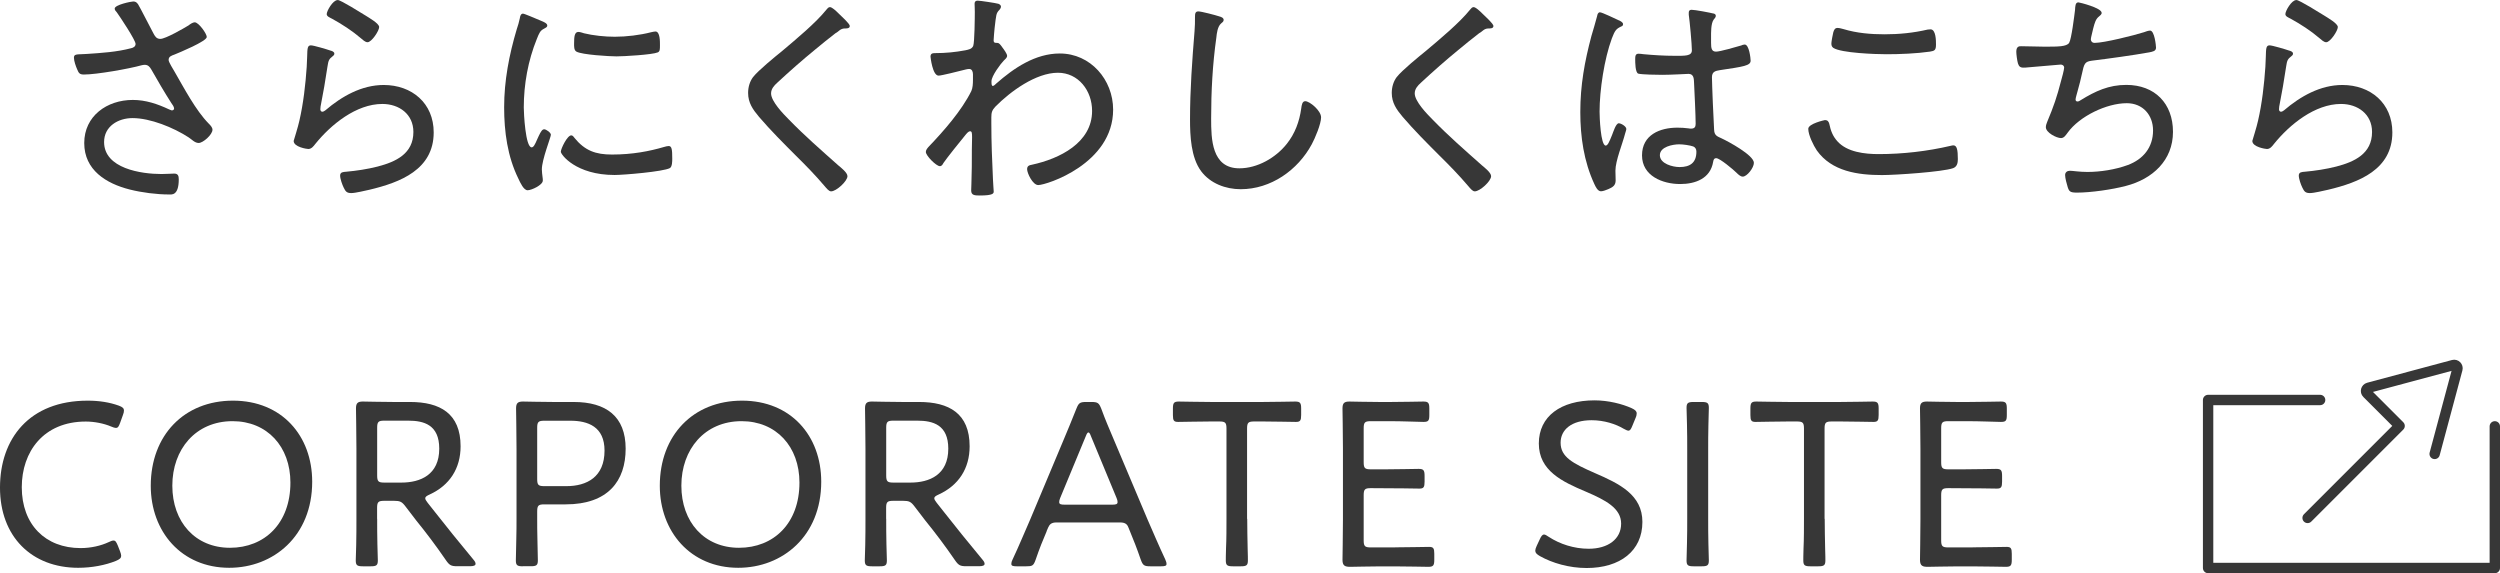
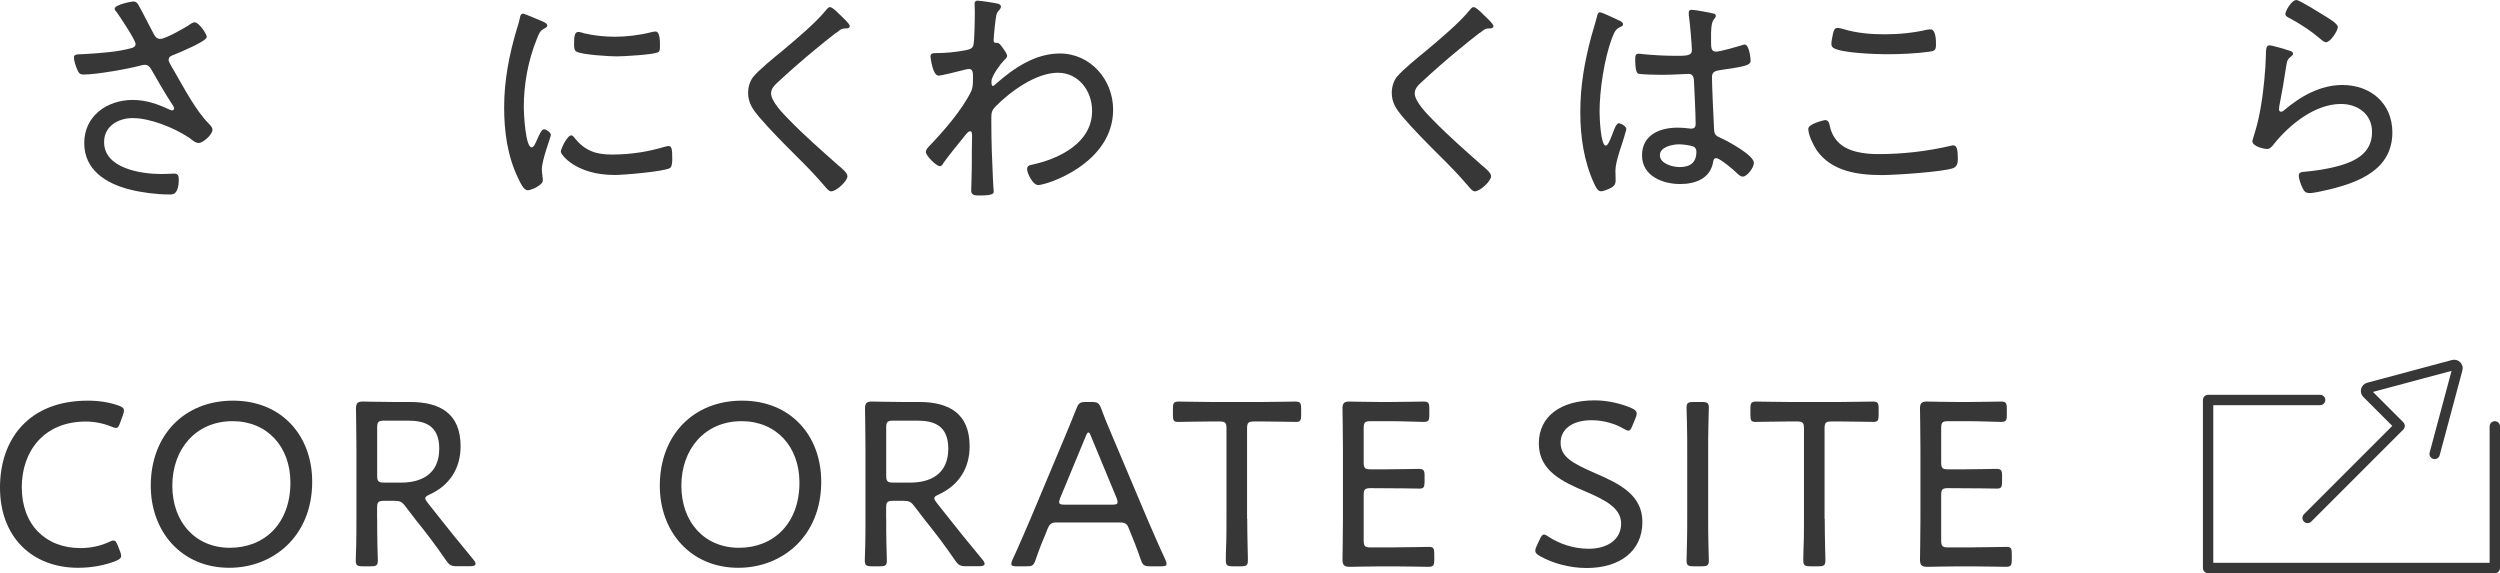
<svg xmlns="http://www.w3.org/2000/svg" id="_レイヤー_2" viewBox="0 0 337.45 77.37">
  <defs>
    <style>.cls-1{fill:none;stroke:#373737;stroke-linecap:round;stroke-linejoin:round;stroke-width:1.4px;}.cls-2{fill:#373737;stroke-width:0px;}</style>
  </defs>
  <g id="_コンテンツ">
    <path class="cls-2" d="m16.35,75.04c0,.29-.19.45-.7.67-1.44.58-3.26.93-5.09.93-6.3,0-10.56-4.22-10.56-10.82s3.94-11.74,11.84-11.74c1.54,0,2.94.22,4.19.67.51.19.7.35.7.67,0,.16-.03.32-.13.58l-.38,1.06c-.19.51-.29.7-.58.7-.13,0-.35-.06-.64-.19-.99-.42-2.27-.67-3.42-.67-5.73,0-8.64,4.1-8.64,8.86,0,5.06,3.2,8.22,7.94,8.22,1.41,0,2.75-.32,3.78-.8.32-.16.51-.22.67-.22.26,0,.38.22.58.7l.29.74c.1.26.16.48.16.64Z" />
    <path class="cls-2" d="m42.14,65.02c0,7.36-5.25,11.62-11.2,11.62-6.46,0-10.59-4.9-10.59-11.07,0-6.82,4.51-11.49,11.1-11.49s10.69,4.74,10.69,10.94Zm-18.88.54c0,4.9,3.1,8.38,7.78,8.38s8.16-3.3,8.16-8.8c0-4.86-3.14-8.29-7.81-8.29-4.99,0-8.13,3.81-8.13,8.7Z" />
    <path class="cls-2" d="m50.91,70.04c0,.99,0,2.3.03,3.39s.06,1.98.06,2.21c0,.67-.19.8-.96.8h-1.06c-.77,0-.96-.13-.96-.8,0-.19.03-1.02.06-2.05.03-1.15.03-2.56.03-3.55v-9.44c0-1.89-.06-5.25-.06-5.47,0-.7.22-.93.93-.93.22,0,2.62.06,4.13.06h2.24c4.03,0,6.82,1.54,6.82,5.98,0,3.01-1.5,5.28-4.16,6.5-.42.19-.61.32-.61.51,0,.16.1.32.32.61l1.06,1.34c1.6,2.05,3.04,3.81,5.15,6.37.19.22.26.38.26.54,0,.22-.26.32-.74.32h-1.73c-.83,0-1.06-.13-1.54-.83-1.34-1.95-2.62-3.65-3.97-5.31l-1.47-1.92c-.48-.64-.74-.77-1.54-.77h-1.34c-.8,0-.96.16-.96.96v1.47Zm0-5.86c0,.8.16.96.96.96h2.3c2.59,0,5.12-1.06,5.12-4.58,0-3.23-2.08-3.78-4.19-3.78h-3.23c-.8,0-.96.16-.96.96v6.43Z" />
-     <path class="cls-2" d="m70.59,76.44c-.77,0-.96-.13-.96-.8,0-.26.03-1.54.06-2.85.03-.96.03-1.98.03-2.75v-9.44c0-1.89-.06-5.25-.06-5.47,0-.7.22-.93.93-.93.22,0,2.62.06,4.13.06h2.72c4.38,0,7.01,1.95,7.01,6.3s-2.37,7.52-8.1,7.52h-2.88c-.8,0-.96.16-.96.96v.99c0,.77,0,1.79.03,2.75.03,1.31.06,2.59.06,2.85,0,.67-.19.8-.96.8h-1.06Zm1.92-11.78c0,.8.16.96.96.96h2.98c2.78,0,5.15-1.25,5.15-4.8,0-3.23-2.24-4.03-4.61-4.03h-3.52c-.8,0-.96.16-.96.96v6.91Z" />
    <path class="cls-2" d="m110.85,65.02c0,7.36-5.25,11.62-11.2,11.62-6.46,0-10.59-4.9-10.59-11.07,0-6.82,4.51-11.49,11.1-11.49s10.69,4.74,10.69,10.94Zm-18.88.54c0,4.9,3.1,8.38,7.78,8.38s8.16-3.3,8.16-8.8c0-4.86-3.14-8.29-7.81-8.29-4.99,0-8.13,3.81-8.13,8.7Z" />
    <path class="cls-2" d="m119.62,70.04c0,.99,0,2.3.03,3.39.03,1.09.06,1.98.06,2.21,0,.67-.19.8-.96.8h-1.06c-.77,0-.96-.13-.96-.8,0-.19.03-1.02.06-2.05.03-1.15.03-2.56.03-3.55v-9.44c0-1.89-.06-5.25-.06-5.47,0-.7.22-.93.93-.93.22,0,2.62.06,4.13.06h2.24c4.03,0,6.82,1.54,6.82,5.98,0,3.01-1.5,5.28-4.16,6.5-.42.19-.61.32-.61.51,0,.16.1.32.32.61l1.06,1.34c1.6,2.05,3.04,3.81,5.15,6.37.19.22.26.38.26.54,0,.22-.26.32-.74.32h-1.73c-.83,0-1.06-.13-1.54-.83-1.34-1.95-2.62-3.65-3.97-5.31l-1.47-1.92c-.48-.64-.74-.77-1.54-.77h-1.34c-.8,0-.96.16-.96.96v1.47Zm0-5.86c0,.8.16.96.96.96h2.3c2.59,0,5.12-1.06,5.12-4.58,0-3.23-2.08-3.78-4.19-3.78h-3.23c-.8,0-.96.16-.96.96v6.43Z" />
    <path class="cls-2" d="m141.28,71.71c-.54,1.25-.96,2.3-1.5,3.87-.29.8-.45.86-1.28.86h-1.25c-.51,0-.74-.06-.74-.32,0-.13.03-.32.16-.58.93-1.98,1.63-3.71,2.37-5.38l4.51-10.75c.54-1.31,1.15-2.72,1.73-4.22.32-.8.48-.93,1.34-.93h.7c.86,0,1.02.13,1.34.93.54,1.5,1.15,2.88,1.7,4.19l4.54,10.75c.77,1.76,1.47,3.42,2.4,5.41.13.29.16.45.16.58,0,.26-.22.32-.74.32h-1.44c-.86,0-1.02-.13-1.31-.93-.54-1.57-.9-2.46-1.44-3.78l-.22-.54c-.16-.42-.42-.67-1.12-.67h-8.58c-.7,0-.93.26-1.12.67l-.22.51Zm1.82-4.48c-.1.22-.13.42-.13.54,0,.29.22.35.74.35h6.4c.51,0,.74-.06.74-.35,0-.13-.03-.32-.13-.54l-3.46-8.35c-.13-.35-.22-.51-.35-.51-.1,0-.22.16-.35.51l-3.46,8.35Z" />
    <path class="cls-2" d="m168.35,70.04c0,1.15.03,2.85.06,4.1.03.77.03,1.34.03,1.5,0,.67-.19.8-.96.8h-1.06c-.77,0-.96-.13-.96-.8,0-.16,0-.8.03-1.63.06-1.22.06-2.85.06-3.97v-12.19c0-.8-.16-.96-.96-.96h-1.15c-1.47,0-3.78.06-4.42.06-.58,0-.7-.19-.7-.93v-.86c0-.77.13-.96.8-.96.42,0,2.98.06,4.48.06h6.72c1.5,0,4.1-.06,4.51-.06.67,0,.8.19.8.96v.86c0,.74-.13.93-.7.93-.64,0-2.98-.06-4.42-.06h-1.22c-.8,0-.96.16-.96.96v12.19Z" />
    <path class="cls-2" d="m188.32,73.88c1.54,0,4-.06,4.58-.06s.7.19.7.93v.8c0,.77-.13.96-.8.96-.51,0-2.94-.06-4.48-.06h-2.05c-1.28,0-3.55.06-4,.06-.67,0-1.06-.1-1.06-.93,0-.22.06-3.58.06-5.44v-9.57c0-1.89-.06-5.22-.06-5.44,0-.7.22-.93.93-.93.22,0,2.62.06,4.13.06h1.38c1.6,0,4.06-.06,4.48-.06.67,0,.8.19.8.96v.86c0,.77-.13.93-.8.93-.42,0-2.94-.1-4.48-.1h-2.62c-.8,0-.96.16-.96.96v4.58c0,.8.16.96.96.96h1.98c1.5,0,4.06-.06,4.48-.06.67,0,.8.19.8.96v.77c0,.74-.13.93-.7.93-.64,0-2.72-.06-6.56-.06-.8,0-.96.16-.96.96v6.08c0,.8.16.96.96.96h3.3Z" />
    <path class="cls-2" d="m221.69,70.46c0,3.9-3.01,6.21-7.52,6.21-2.37,0-4.64-.67-6.3-1.6-.45-.26-.64-.45-.64-.74,0-.16.06-.35.19-.64l.42-.9c.19-.42.35-.64.58-.64.16,0,.35.13.64.32,1.47.96,3.39,1.6,5.38,1.6,2.62,0,4.38-1.31,4.38-3.39s-2.08-3.17-4.77-4.32c-3.17-1.34-6.34-2.82-6.34-6.5s2.98-5.82,7.52-5.82c1.86,0,3.74.48,5.02,1.06.48.22.67.42.67.7,0,.16-.03.35-.16.64l-.42,1.02c-.19.48-.32.67-.54.67-.13,0-.35-.1-.64-.26-1.06-.64-2.66-1.15-4.32-1.15-2.72,0-4.19,1.28-4.19,3.04,0,1.92,1.63,2.78,4.64,4.1,3.33,1.44,6.4,2.94,6.4,6.59Z" />
    <path class="cls-2" d="m228.61,76.44c-.77,0-.96-.13-.96-.8,0-.22.03-1.28.06-2.37.03-1.09.03-2.34.03-3.23v-9.38c0-.96,0-2.21-.03-3.33-.03-1.12-.06-2.05-.06-2.27,0-.67.19-.8.96-.8h1.09c.77,0,.96.13.96.8,0,.22-.03,1.18-.06,2.34-.03,1.09-.03,2.34-.03,3.26v9.38c0,.93,0,2.21.03,3.33.03,1.12.06,2.05.06,2.27,0,.67-.19.8-.96.8h-1.09Z" />
    <path class="cls-2" d="m246.3,70.04c0,1.15.03,2.85.06,4.1.03.77.03,1.34.03,1.5,0,.67-.19.8-.96.8h-1.06c-.77,0-.96-.13-.96-.8,0-.16,0-.8.03-1.63.06-1.22.06-2.85.06-3.97v-12.19c0-.8-.16-.96-.96-.96h-1.15c-1.47,0-3.78.06-4.42.06-.58,0-.7-.19-.7-.93v-.86c0-.77.13-.96.8-.96.42,0,2.98.06,4.48.06h6.72c1.5,0,4.1-.06,4.51-.06.67,0,.8.19.8.96v.86c0,.74-.13.93-.7.93-.64,0-2.98-.06-4.42-.06h-1.22c-.8,0-.96.16-.96.96v12.19Z" />
    <path class="cls-2" d="m266.27,73.88c1.54,0,4-.06,4.58-.06s.7.19.7.93v.8c0,.77-.13.96-.8.96-.51,0-2.94-.06-4.48-.06h-2.05c-1.28,0-3.55.06-4,.06-.67,0-1.06-.1-1.06-.93,0-.22.06-3.58.06-5.44v-9.57c0-1.89-.06-5.22-.06-5.44,0-.7.22-.93.93-.93.22,0,2.62.06,4.13.06h1.38c1.6,0,4.06-.06,4.48-.06.67,0,.8.19.8.96v.86c0,.77-.13.93-.8.93-.42,0-2.94-.1-4.48-.1h-2.62c-.8,0-.96.16-.96.96v4.58c0,.8.16.96.96.96h1.98c1.5,0,4.06-.06,4.48-.06.67,0,.8.19.8.96v.77c0,.74-.13.93-.7.93-.64,0-2.72-.06-6.56-.06-.8,0-.96.16-.96.96v6.08c0,.8.16.96.96.96h3.3Z" />
    <polyline class="cls-1" points="336.75 57.55 336.75 76.67 298.05 76.67 298.05 53.99 313.17 53.99" />
    <path class="cls-1" d="m328.63,61.27l3.07-11.45c.09-.33-.22-.64-.55-.55l-11.45,3.07c-.33.09-.45.51-.2.75l4.4,4.4-12.42,12.42" />
    <path class="cls-2" d="m18.6.51c.32.51,1.66,3.17,2.08,3.94.22.42.42.8.96.8.7,0,3.14-1.41,3.81-1.82.19-.16.58-.42.83-.42.54,0,1.63,1.54,1.63,1.98,0,.58-3.71,2.11-4.35,2.37-.42.16-.8.26-.8.74,0,.29.64,1.28.8,1.57,1.28,2.21,2.85,5.22,4.61,7.01.22.22.51.51.51.83,0,.67-1.28,1.79-1.86,1.79-.54,0-.96-.51-1.38-.77-2.02-1.31-5.15-2.59-7.55-2.59-1.95,0-3.84,1.12-3.84,3.23,0,3.58,5.02,4.32,7.74,4.32.74,0,1.38-.06,1.73-.06.51,0,.61.32.61.77,0,2.27-.99,2.05-1.34,2.05-1.63,0-3.68-.26-5.28-.67-3.17-.8-6.14-2.62-6.14-6.27s3.07-5.82,6.56-5.82c1.73,0,3.33.54,4.9,1.28.13.03.26.13.38.13.16,0,.29-.1.29-.26,0-.22-.26-.58-.38-.74-.96-1.5-1.82-2.98-2.69-4.51-.22-.38-.45-.64-.9-.64-.16,0-.26.03-.42.06-1.7.48-6.08,1.25-7.78,1.25-.58,0-.7-.19-.9-.67-.19-.42-.45-1.15-.45-1.6s.29-.45,1.15-.48c.19,0,.38-.03.61-.03,1.95-.13,4.03-.26,5.95-.77.29-.06.61-.22.61-.58,0-.51-2.11-3.68-2.53-4.26-.13-.13-.29-.32-.29-.51,0-.51,2.21-.96,2.5-.96s.45.1.61.32Z" />
-     <path class="cls-2" d="m44.59,6.82c.22.06.54.16.54.42,0,.16-.1.26-.19.32-.54.42-.61.58-.74,1.44-.26,1.79-.58,3.58-.93,5.38,0,.13-.03.26-.03.38,0,.16.1.32.26.32s.29-.1.42-.19c2.21-1.89,4.9-3.42,7.87-3.42,3.81,0,6.75,2.46,6.75,6.4,0,5.02-4.51,6.75-8.67,7.74-.61.13-1.89.45-2.46.45-.61,0-.77-.22-1.02-.74-.19-.38-.48-1.18-.48-1.63,0-.48.45-.48.8-.51,1.44-.13,2.88-.35,4.26-.7,2.46-.64,4.83-1.73,4.83-4.67,0-2.4-1.92-3.78-4.19-3.78-3.52,0-6.94,2.78-9.06,5.41-.22.29-.51.67-.93.67-.19,0-1.98-.26-1.98-1.09,0-.03.61-1.95.77-2.72.54-2.34.83-4.9.99-7.26.03-.54.03-.99.06-1.38.03-1.12.03-1.54.51-1.54.35,0,2.18.54,2.62.7Zm.99-6.82c.42,0,3.2,1.76,3.78,2.11.45.29,1.82,1.06,1.82,1.54,0,.51-1.02,2.05-1.57,2.05-.32,0-.67-.35-.9-.54-1.15-.99-2.59-1.92-3.87-2.62-.35-.19-.74-.32-.74-.64,0-.42.83-1.89,1.47-1.89Z" />
    <path class="cls-2" d="m73.42,2.98c.19.1.45.22.45.48,0,.19-.16.26-.45.42-.51.26-.64.58-.96,1.38-1.18,2.91-1.76,6.11-1.76,9.25,0,.74.22,5.38,1.06,5.38.26,0,.45-.38.74-1.06.06-.16.16-.32.22-.48.29-.61.48-.9.74-.9s.9.45.9.74c0,.32-1.22,3.36-1.22,4.67,0,.26.06.83.1,1.09.03.13.03.32.03.42,0,.61-1.54,1.31-2.05,1.31-.54,0-.99-1.02-1.25-1.57-1.47-2.98-1.92-6.34-1.92-9.63,0-3.58.67-7.07,1.7-10.53.16-.48.32-.99.42-1.5.03-.26.13-.61.42-.61.19,0,1.66.64,2.43.96.19.1.35.16.42.19Zm4.1,15.61c1.44,1.76,2.88,2.27,5.09,2.27,2.78,0,5.06-.45,7.01-1.02.19-.06.48-.13.64-.13.42,0,.48.48.48,1.7,0,.35,0,1.09-.32,1.28-.9.48-6.24.93-7.46.93-5.22,0-7.26-2.75-7.26-3.14s.86-2.21,1.41-2.21c.19,0,.32.19.42.32Zm1.25-14.11c1.31.32,2.88.48,4.22.48,1.57,0,3.39-.22,4.9-.61.16-.03.42-.1.58-.1.64,0,.61,1.41.61,1.86,0,.54,0,.83-.29.96-.74.32-4.61.54-5.57.54s-4.67-.22-5.41-.64c-.35-.19-.32-.74-.32-1.09,0-.93.06-1.57.58-1.57.19,0,.51.1.7.16Z" />
    <path class="cls-2" d="m114.7,3.52c0,.35-.48.32-.7.32-.61.03-.77.42-1.22.64-.96.74-1.86,1.47-2.75,2.21-1.76,1.44-3.46,2.94-5.12,4.48-.42.38-.83.83-.83,1.44,0,1.06,1.63,2.75,2.37,3.49,2.11,2.18,4.42,4.19,6.69,6.21.38.32,1.25.99,1.25,1.47,0,.67-1.5,2.05-2.21,2.05-.32,0-.67-.48-.9-.74-1.22-1.44-2.53-2.78-3.87-4.1-1.7-1.7-3.39-3.39-4.96-5.22-.83-.99-1.47-1.89-1.47-3.23,0-.77.22-1.54.67-2.14.77-.96,2.98-2.75,4-3.58,1.82-1.54,4.45-3.71,5.92-5.54.1-.13.26-.32.45-.32.29,0,.83.51,1.22.9.32.32,1.47,1.34,1.47,1.66Z" />
    <path class="cls-2" d="m134.76.51c.16.06.35.19.35.38,0,.16-.1.32-.19.42-.48.48-.45.67-.67,2.5-.03.35-.13,1.34-.13,1.63,0,.22.06.35.35.35h.1c.16,0,.26,0,.54.35.03.06.1.13.16.22.26.35.67.9.67,1.18,0,.26-.29.48-.45.64-.42.42-1.66,2.08-1.66,2.78,0,.35,0,.64.19.64.13,0,.35-.22.45-.32,2.4-2.11,5.28-4.06,8.58-4.06,4.16,0,7.2,3.55,7.2,7.58,0,7.3-8.99,10.18-10.11,10.18-.74,0-1.5-1.6-1.5-2.14,0-.48.32-.54.67-.61,3.68-.8,8.1-2.94,8.1-7.26,0-2.75-1.86-5.15-4.61-5.15-2.98,0-6.43,2.53-8.45,4.58-.45.48-.54.8-.54,1.44v.8c0,2.53.1,5.06.22,7.58,0,.35.1,1.38.1,1.63s-.06.54-1.89.54c-.67,0-1.15-.03-1.15-.67,0-.22.03-.64.03-.93.06-1.5.06-3.04.06-4.58,0-.74.03-1.28.03-1.66,0-.61-.03-.83-.26-.83-.26,0-.51.35-.7.58-.58.7-2.46,3.04-2.91,3.71-.1.19-.22.42-.48.42-.48,0-1.89-1.41-1.89-1.92,0-.26.19-.48.35-.67,2.05-2.14,4.48-4.9,5.79-7.55.19-.42.22-.99.22-1.54v-.7c0-.32-.1-.74-.51-.74-.22,0-.61.1-.83.16-.51.13-2.91.74-3.3.74-.83,0-1.09-2.53-1.09-2.56,0-.45.29-.48.67-.48,1.38,0,2.69-.13,4.03-.38.45-.1.86-.16,1.06-.58.19-.42.22-3.94.22-4.61,0-.51-.03-.86-.03-1.09,0-.29.13-.42.42-.42.32,0,2.46.32,2.78.42Z" />
-     <path class="cls-2" d="m164.56,2.21c.26.06.61.19.61.48,0,.22-.19.35-.35.48-.48.42-.58,1.34-.64,1.92-.51,3.62-.7,7.26-.7,10.91,0,2.75.06,6.72,3.81,6.72,2.43,0,4.9-1.41,6.4-3.3,1.12-1.41,1.7-3.01,1.95-4.77.06-.45.13-.99.54-.99.61,0,2.14,1.28,2.14,2.18s-.83,2.85-1.25,3.62c-1.89,3.52-5.54,6.08-9.6,6.08-2.02,0-4.1-.77-5.34-2.43-1.38-1.86-1.5-4.77-1.5-7.01,0-3.97.29-7.94.61-11.9.06-.64.06-1.25.06-1.89,0-.45.03-.77.45-.77s2.34.51,2.82.67Z" />
    <path class="cls-2" d="m201.58,3.52c0,.35-.48.32-.7.32-.61.03-.77.42-1.22.64-.96.74-1.86,1.47-2.75,2.21-1.76,1.44-3.46,2.94-5.12,4.48-.42.38-.83.83-.83,1.44,0,1.06,1.63,2.75,2.37,3.49,2.11,2.18,4.42,4.19,6.69,6.21.38.32,1.25.99,1.25,1.47,0,.67-1.5,2.05-2.21,2.05-.32,0-.67-.48-.9-.74-1.22-1.44-2.53-2.78-3.87-4.1-1.7-1.7-3.39-3.39-4.96-5.22-.83-.99-1.47-1.89-1.47-3.23,0-.77.22-1.54.67-2.14.77-.96,2.98-2.75,4-3.58,1.82-1.54,4.45-3.71,5.92-5.54.1-.13.26-.32.45-.32.29,0,.83.51,1.22.9.32.32,1.47,1.34,1.47,1.66Z" />
    <path class="cls-2" d="m218.54,2.75c.19.1.54.26.54.51,0,.19-.1.26-.26.32-.67.32-.83.51-1.25,1.6-1.02,2.75-1.66,6.98-1.66,9.89,0,.64.13,4.58.83,4.58.26,0,.48-.48.86-1.44.16-.38.51-1.57.9-1.57.32,0,1.02.42,1.02.77,0,.16-.13.48-.16.61-.35,1.38-1.31,3.68-1.31,5.02,0,.45.03.9.03,1.31,0,.7-.42.93-.99,1.18-.26.1-.7.29-.99.29-.45,0-.74-.64-.9-.99-1.41-3.04-1.89-6.37-1.89-9.7,0-3.62.58-6.82,1.5-10.27.26-.9.54-1.79.77-2.69.03-.22.13-.51.38-.51.29,0,2.14.9,2.56,1.09Zm12.77-.93c.16.06.29.13.29.32s-.16.35-.29.51c-.38.54-.35,1.73-.35,2.4v.74c0,.7.06,1.18.67,1.18.54,0,2.75-.64,3.39-.83.1-.06.35-.13.48-.13.61,0,.8,1.89.8,2.18,0,.67-.93.8-4.16,1.28-.58.1-1.06.19-1.06.96,0,.83.22,6.05.29,7.07.03.8.42.9,1.02,1.18.9.42,4.35,2.27,4.35,3.3,0,.67-.93,1.86-1.5,1.86-.32,0-.64-.32-.83-.51-.42-.42-2.27-1.98-2.75-1.98-.32,0-.38.26-.42.51-.38,2.24-2.4,2.98-4.45,2.98-2.37,0-5.15-1.09-5.15-3.87s2.43-3.74,4.77-3.74c.51,0,1.02.03,1.54.1.1.03.22.03.32.03.45,0,.61-.22.61-.64,0-1.09-.16-4.42-.22-5.6-.03-.35.03-1.15-.74-1.15-.16,0-2.34.13-3.55.13-.64,0-2.75-.03-3.23-.16-.42-.13-.42-1.54-.42-1.95s.03-.74.45-.74c.16,0,.48.03.64.06,1.38.13,2.85.22,4.22.22s2.34.06,2.34-.74-.29-3.94-.42-4.8v-.29c0-.26.13-.38.38-.38.48,0,2.46.38,2.98.51Zm-2.75,17.95c-.45-.16-1.38-.29-1.89-.29-.86,0-2.62.32-2.62,1.47s1.73,1.6,2.66,1.6c1.41,0,2.27-.58,2.27-2.08,0-.32-.13-.58-.42-.7Z" />
    <path class="cls-2" d="m246.92,16.73c.19.9.45,1.63,1.09,2.34,1.31,1.47,3.71,1.73,5.57,1.73,3.26,0,6.56-.38,9.73-1.12.1-.03.26-.06.35-.06.48,0,.61.58.61,1.86,0,.51-.1,1.02-.64,1.22-1.44.51-7.81.93-9.6.93-3.23,0-6.78-.48-8.8-3.33-.45-.67-1.15-2.08-1.15-2.91,0-.7,2.21-1.18,2.24-1.18.38,0,.51.19.61.54Zm1.92-12.8c1.79.54,3.68.7,5.54.7,1.95,0,3.9-.19,5.82-.64.1,0,.26-.03.38-.03.74,0,.74,1.54.74,2.05,0,.77-.19.86-.83.96-1.82.26-4.03.35-5.86.35-1.44,0-6.11-.16-7.17-.86-.22-.16-.26-.35-.26-.61,0-.22.19-1.25.26-1.5.1-.29.19-.58.58-.58.22,0,.58.1.8.16Z" />
-     <path class="cls-2" d="m283.69,1.73c0,.19-.19.35-.35.48-.45.35-.58.8-.8,1.63-.06.29-.13.58-.22.93-.03.16-.1.38-.1.54,0,.19.13.48.51.48,1.28,0,5.34-1.02,6.66-1.44.26-.1.61-.22.83-.22.61,0,.8,2.08.8,2.3,0,.48-.45.54-.93.64-2.11.38-5.57.86-7.71,1.12-.99.13-1.06.38-1.38,1.86-.13.58-.29,1.31-.58,2.3-.06.26-.26.86-.26,1.09,0,.16.1.26.26.26s.32-.1.45-.19c1.98-1.22,3.78-2.05,6.14-2.05,3.84,0,6.3,2.5,6.3,6.34s-2.75,6.37-6.37,7.3c-1.82.48-4.7.9-6.59.9-.93,0-1.06-.16-1.25-.74-.13-.42-.35-1.22-.35-1.63,0-.38.29-.58.64-.58.38,0,1.28.16,2.37.16,1.76,0,3.78-.32,5.44-.93,2.08-.77,3.42-2.37,3.42-4.67,0-2.08-1.38-3.68-3.55-3.68-2.72,0-6.37,1.76-7.97,3.97-.22.29-.48.74-.9.74-.61,0-2.05-.74-2.05-1.47,0-.26.1-.51.19-.74.86-2.05,1.31-3.36,1.86-5.5.1-.32.42-1.54.42-1.79,0-.29-.26-.45-.51-.42l-4.45.38c-.19.03-.35.03-.54.03-.45,0-.61-.19-.74-.58-.1-.35-.22-1.22-.22-1.57,0-.77.45-.74.67-.74,1.06,0,2.08.06,3.1.06,1.89,0,3.01,0,3.36-.51.32-.51.7-3.65.8-4.45.03-.48.03-1.02.45-1.02.13,0,3.14.74,3.14,1.41Z" />
    <path class="cls-2" d="m308.97,6.82c.22.06.54.16.54.42,0,.16-.1.26-.19.32-.54.42-.61.58-.74,1.44-.26,1.79-.58,3.58-.93,5.38,0,.13-.03.26-.03.38,0,.16.1.32.26.32s.29-.1.42-.19c2.21-1.89,4.9-3.42,7.87-3.42,3.81,0,6.75,2.46,6.75,6.4,0,5.02-4.51,6.75-8.67,7.74-.61.13-1.89.45-2.46.45-.61,0-.77-.22-1.02-.74-.19-.38-.48-1.18-.48-1.63,0-.48.45-.48.8-.51,1.44-.13,2.88-.35,4.26-.7,2.46-.64,4.83-1.73,4.83-4.67,0-2.4-1.92-3.78-4.19-3.78-3.52,0-6.94,2.78-9.06,5.41-.22.29-.51.67-.93.67-.19,0-1.98-.26-1.98-1.09,0-.03.61-1.95.77-2.72.54-2.34.83-4.9.99-7.26.03-.54.03-.99.06-1.38.03-1.12.03-1.54.51-1.54.35,0,2.18.54,2.62.7Zm.99-6.82c.42,0,3.2,1.76,3.78,2.11.45.29,1.82,1.06,1.82,1.54,0,.51-1.02,2.05-1.57,2.05-.32,0-.67-.35-.9-.54-1.15-.99-2.59-1.92-3.87-2.62-.35-.19-.74-.32-.74-.64,0-.42.83-1.89,1.47-1.89Z" />
  </g>
</svg>